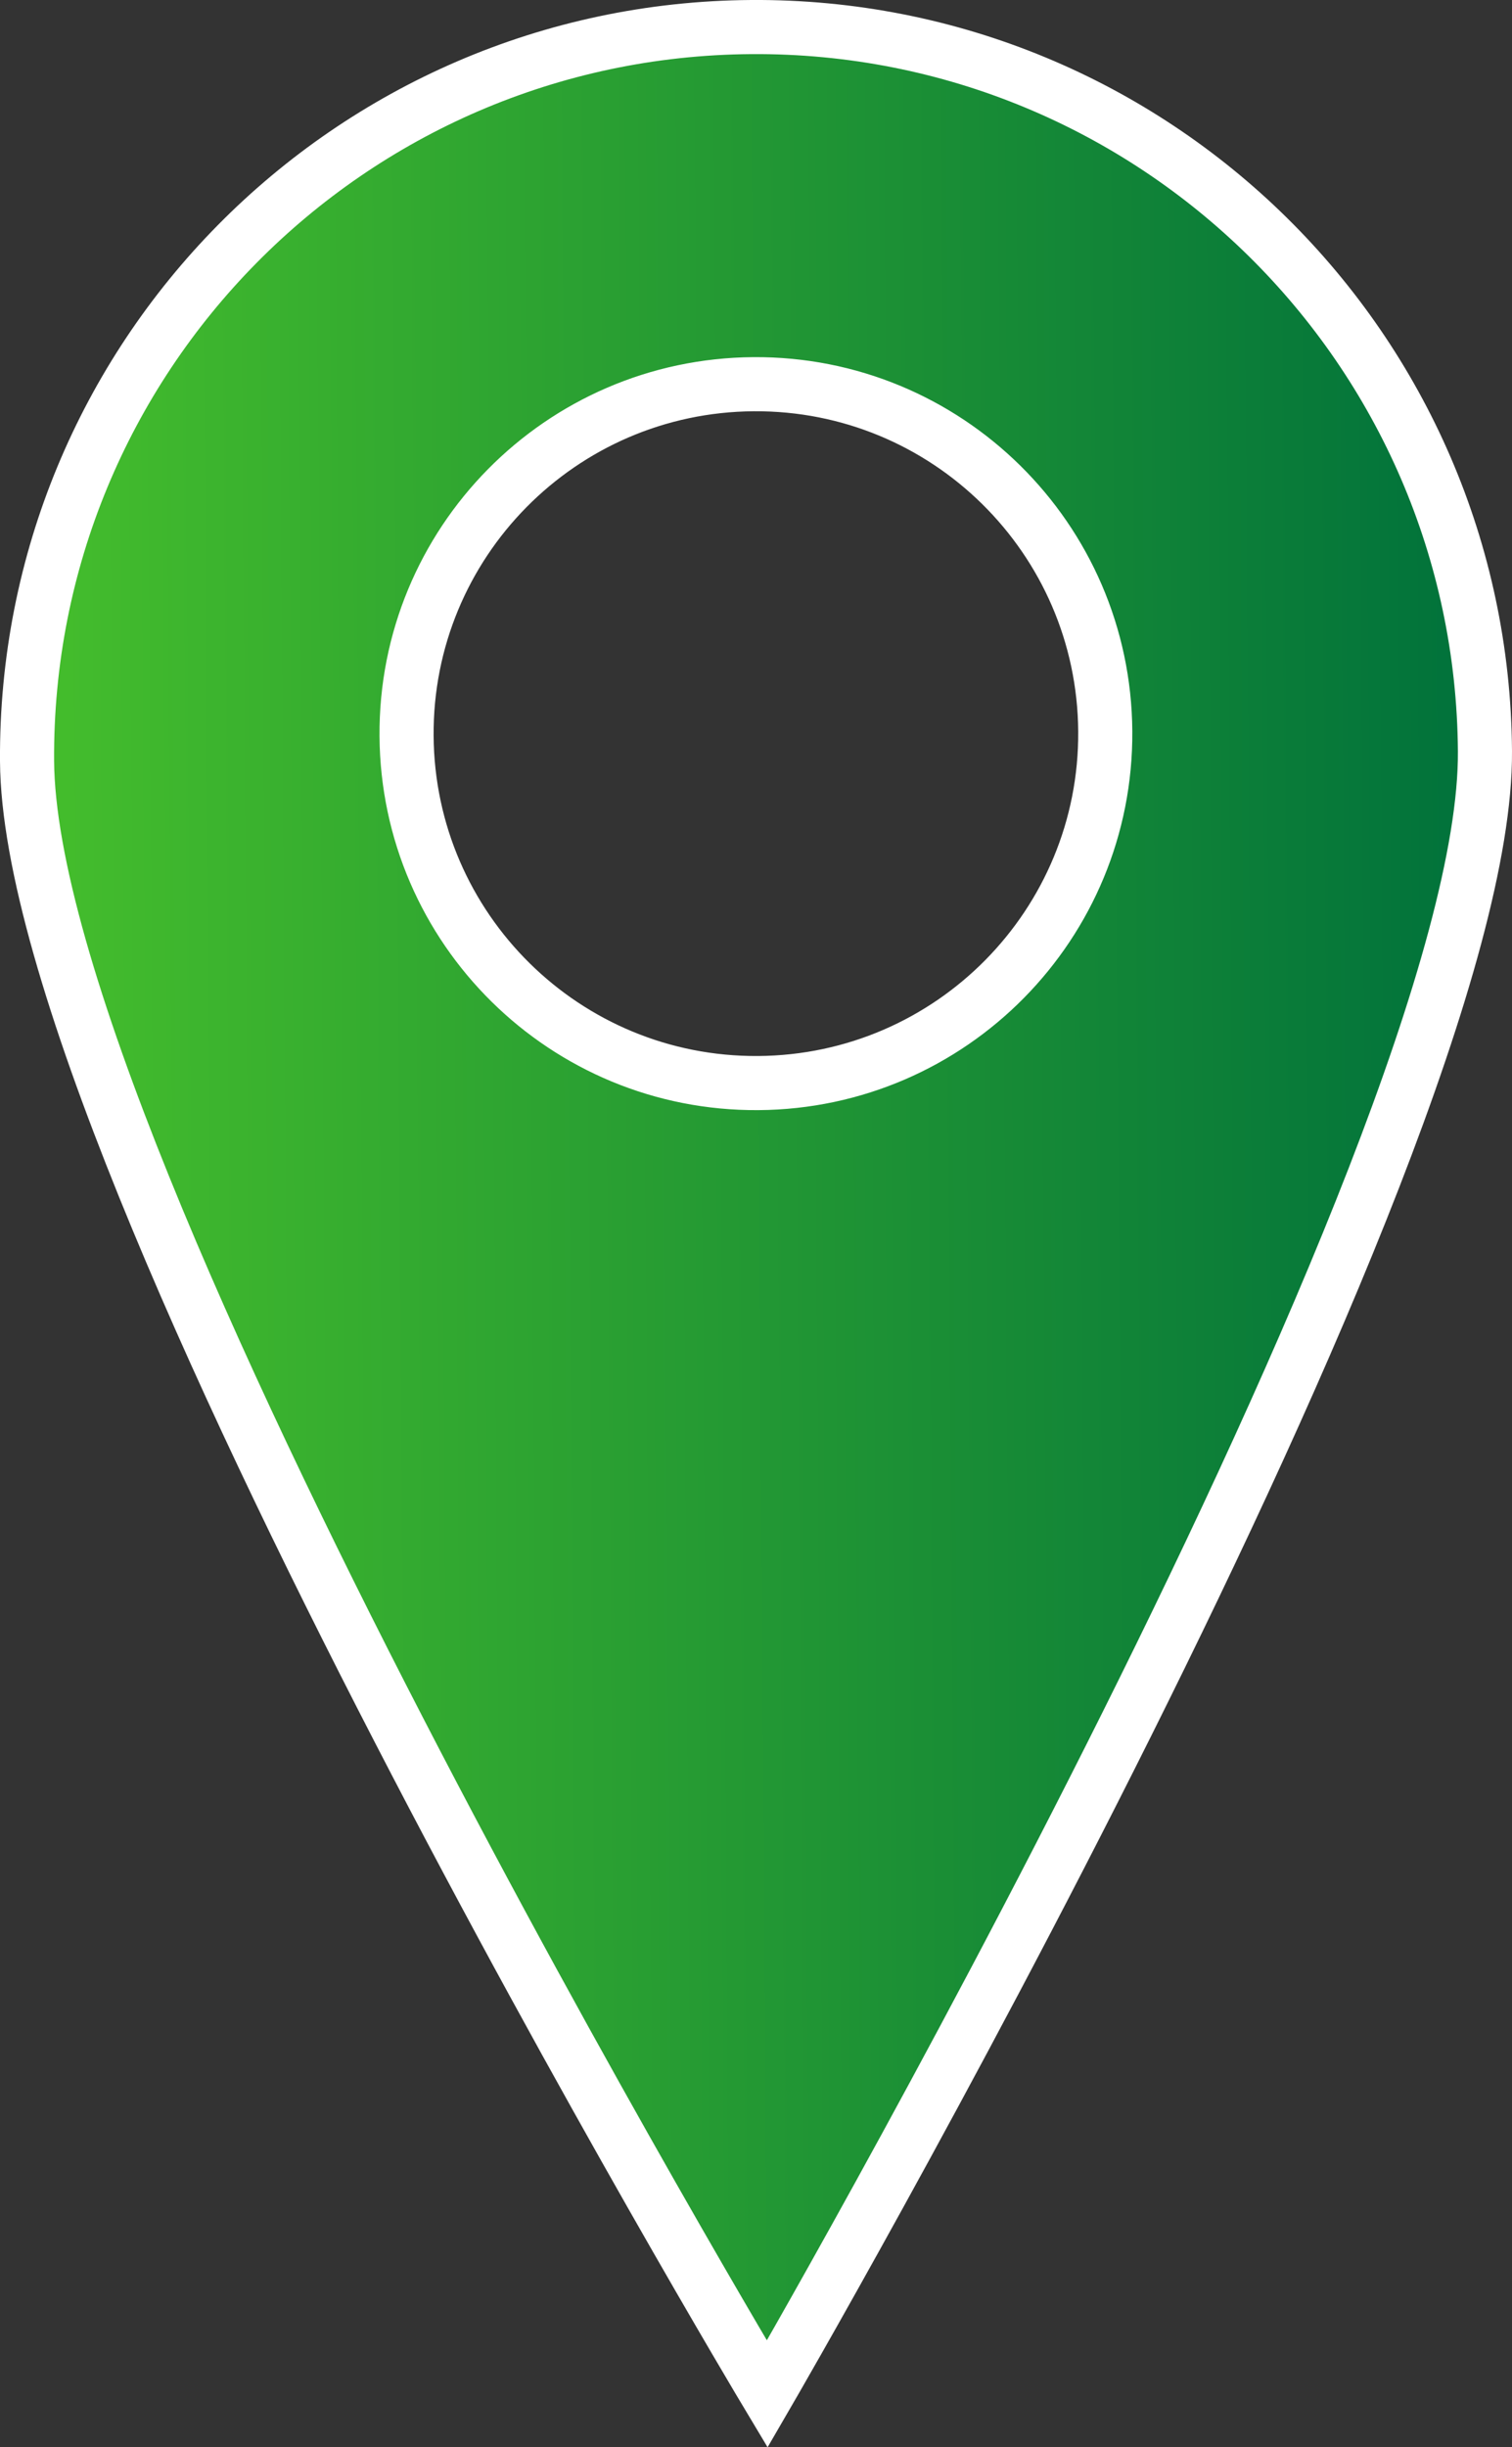
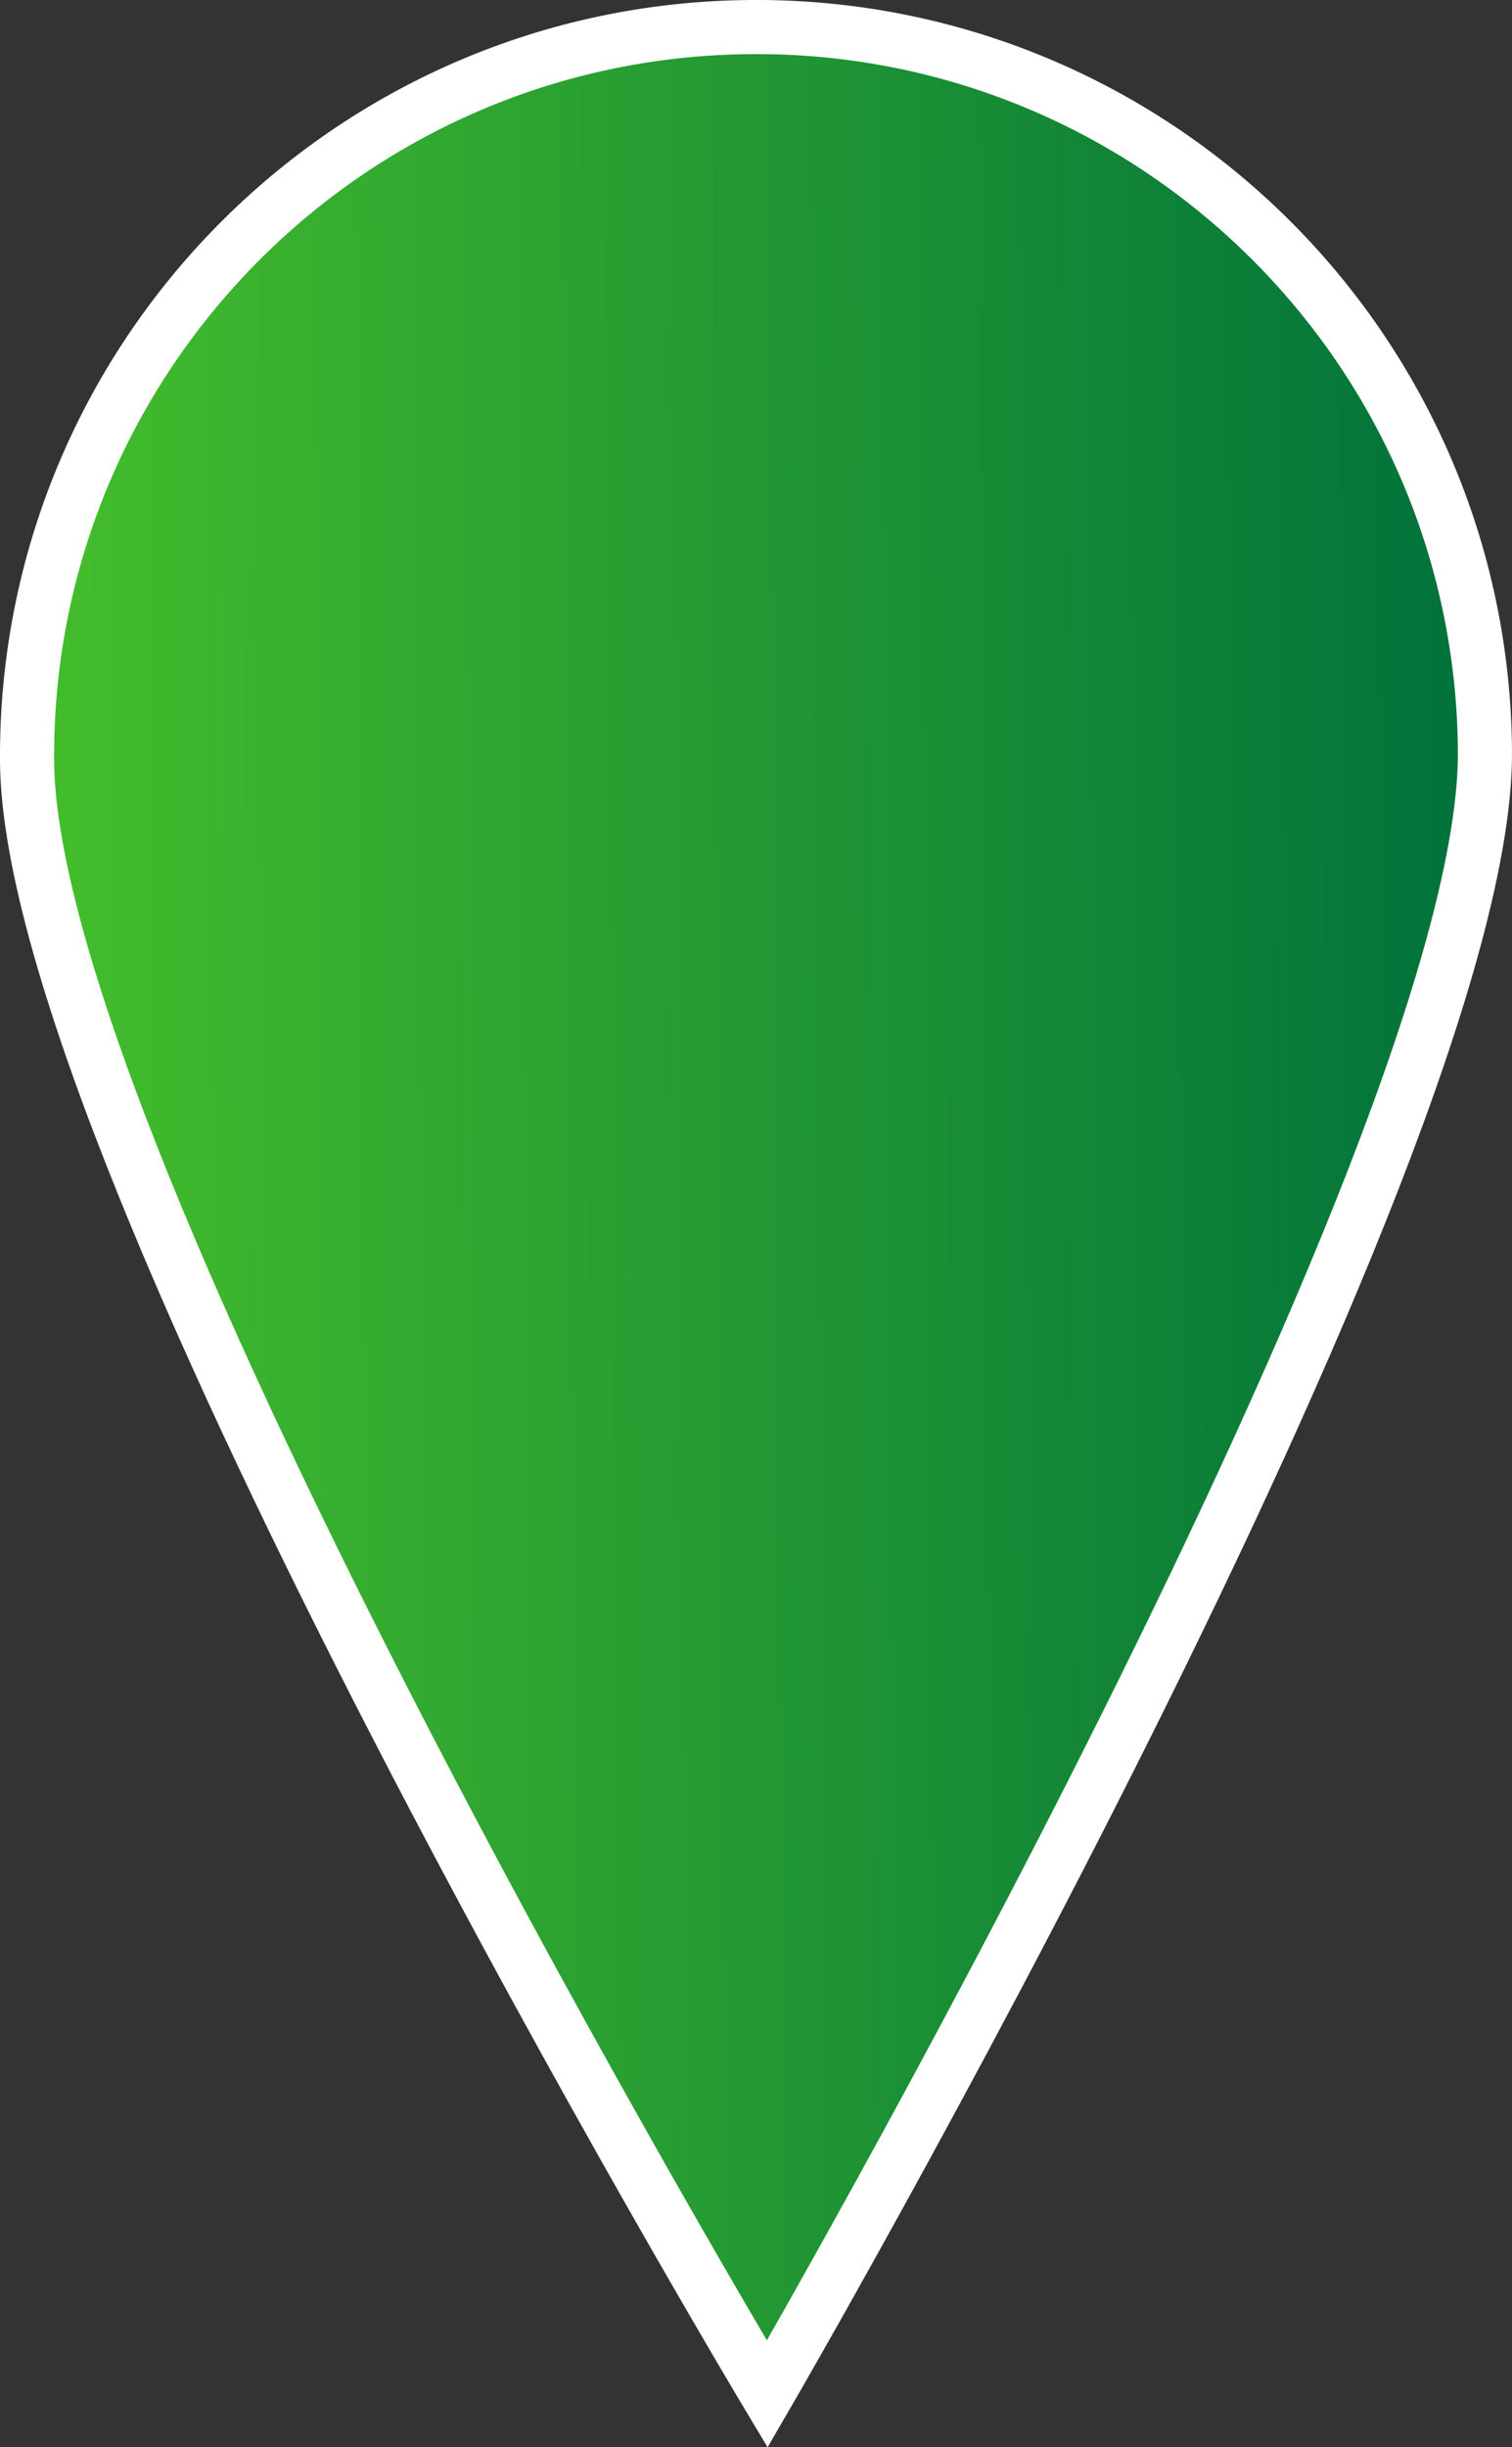
<svg xmlns="http://www.w3.org/2000/svg" id="_Слой_1" data-name="Слой 1" viewBox="0 0 167.69 271.35">
  <rect x="0" y="0" width="167.69" height="271.35" fill="#333333" stroke="none" />
  <defs>
    <style> .cls-1 { fill: url(#_Безымянный_градиент_309); stroke: #fff; stroke-miterlimit: 10; stroke-width: 6px; } </style>
    <linearGradient id="_Безымянный_градиент_309" data-name="Безымянный градиент 309" x1="2.7" y1="135.81" x2="164.39" y2="135.81" gradientTransform="translate(-.29 -1) rotate(-.4)" gradientUnits="userSpaceOnUse">
      <stop offset="0" stop-color="#45be2c" />
      <stop offset="1" stop-color="#00713b" />
    </linearGradient>
  </defs>
  <g id="Location_5" data-name="Location 5">
-     <path class="cls-1" d="M83.3,3C38.64,3.31,2.7,39.75,3,84.4c.31,44.65,82.09,181.05,82.09,181.05,0,0,79.9-137.51,79.6-182.16-.31-44.65-36.75-80.6-81.4-80.29ZM84.1,120.09c-21.4.15-38.86-17.08-39.01-38.48-.15-21.4,17.08-38.86,38.48-39.01,21.4-.15,38.86,17.08,39.01,38.48.15,21.39-17.08,38.86-38.48,39.01Z" />
+     <path class="cls-1" d="M83.3,3C38.64,3.31,2.7,39.75,3,84.4c.31,44.65,82.09,181.05,82.09,181.05,0,0,79.9-137.51,79.6-182.16-.31-44.65-36.75-80.6-81.4-80.29ZM84.1,120.09Z" />
  </g>
</svg>